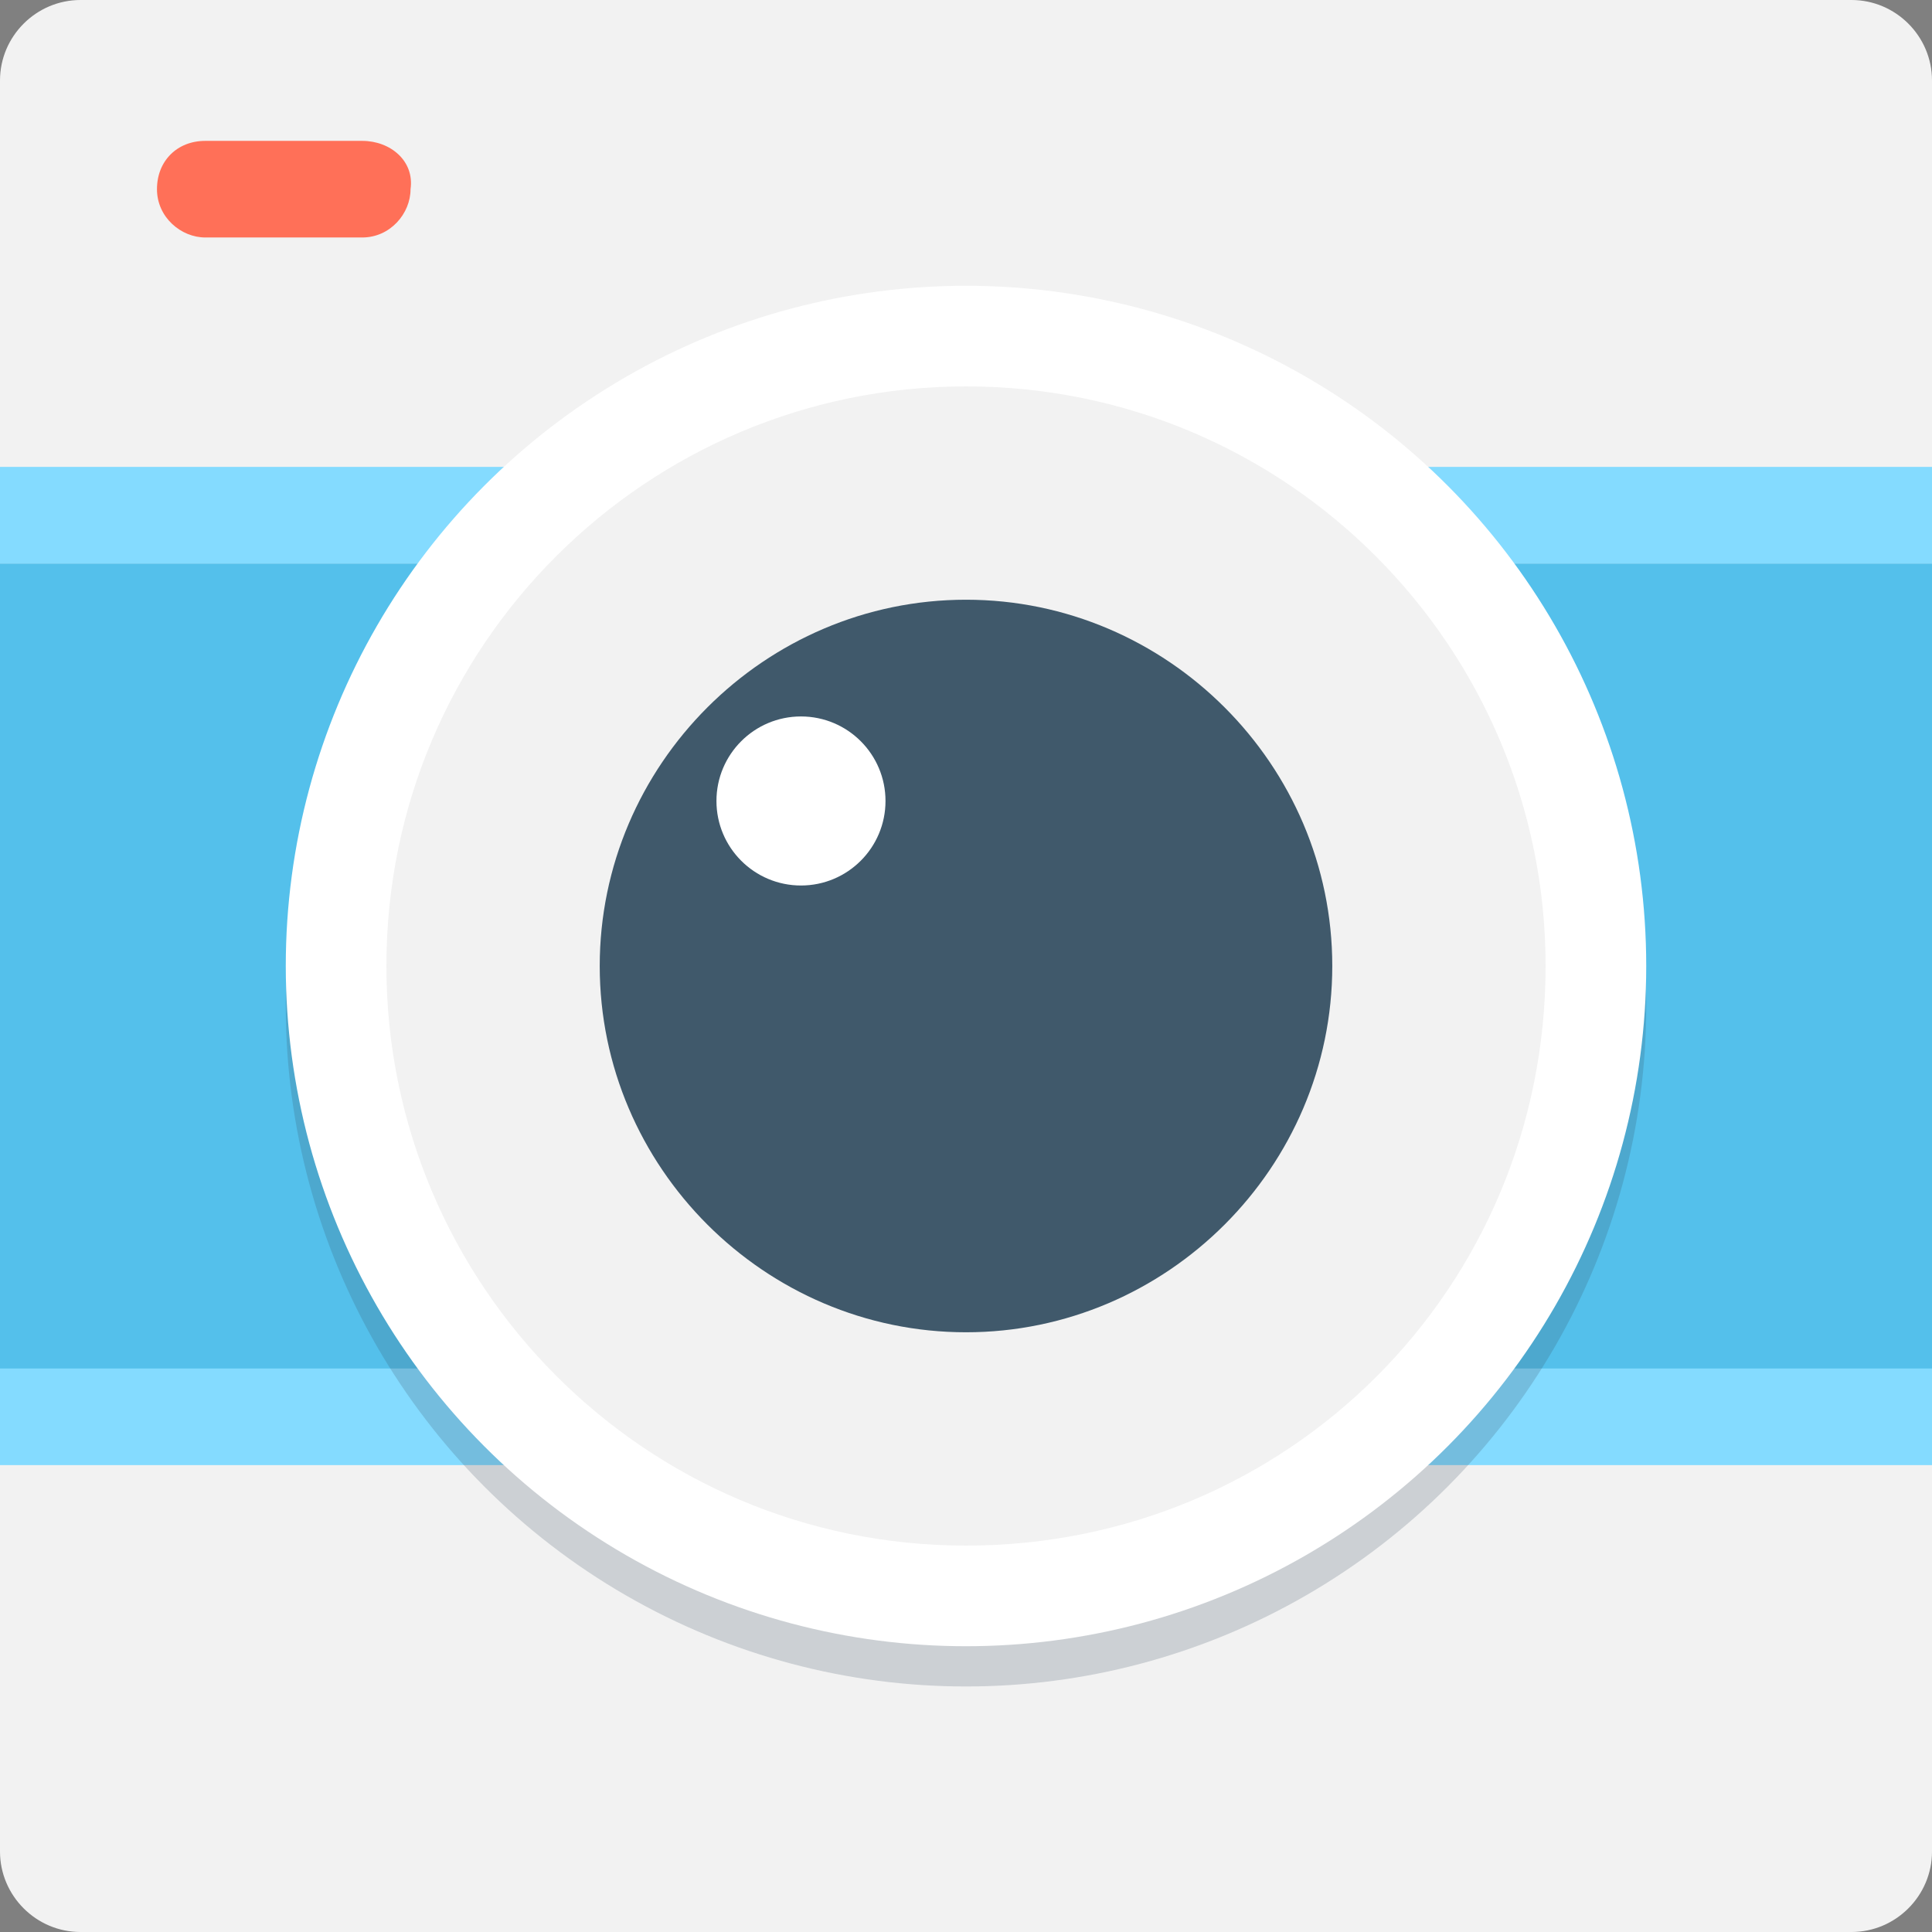
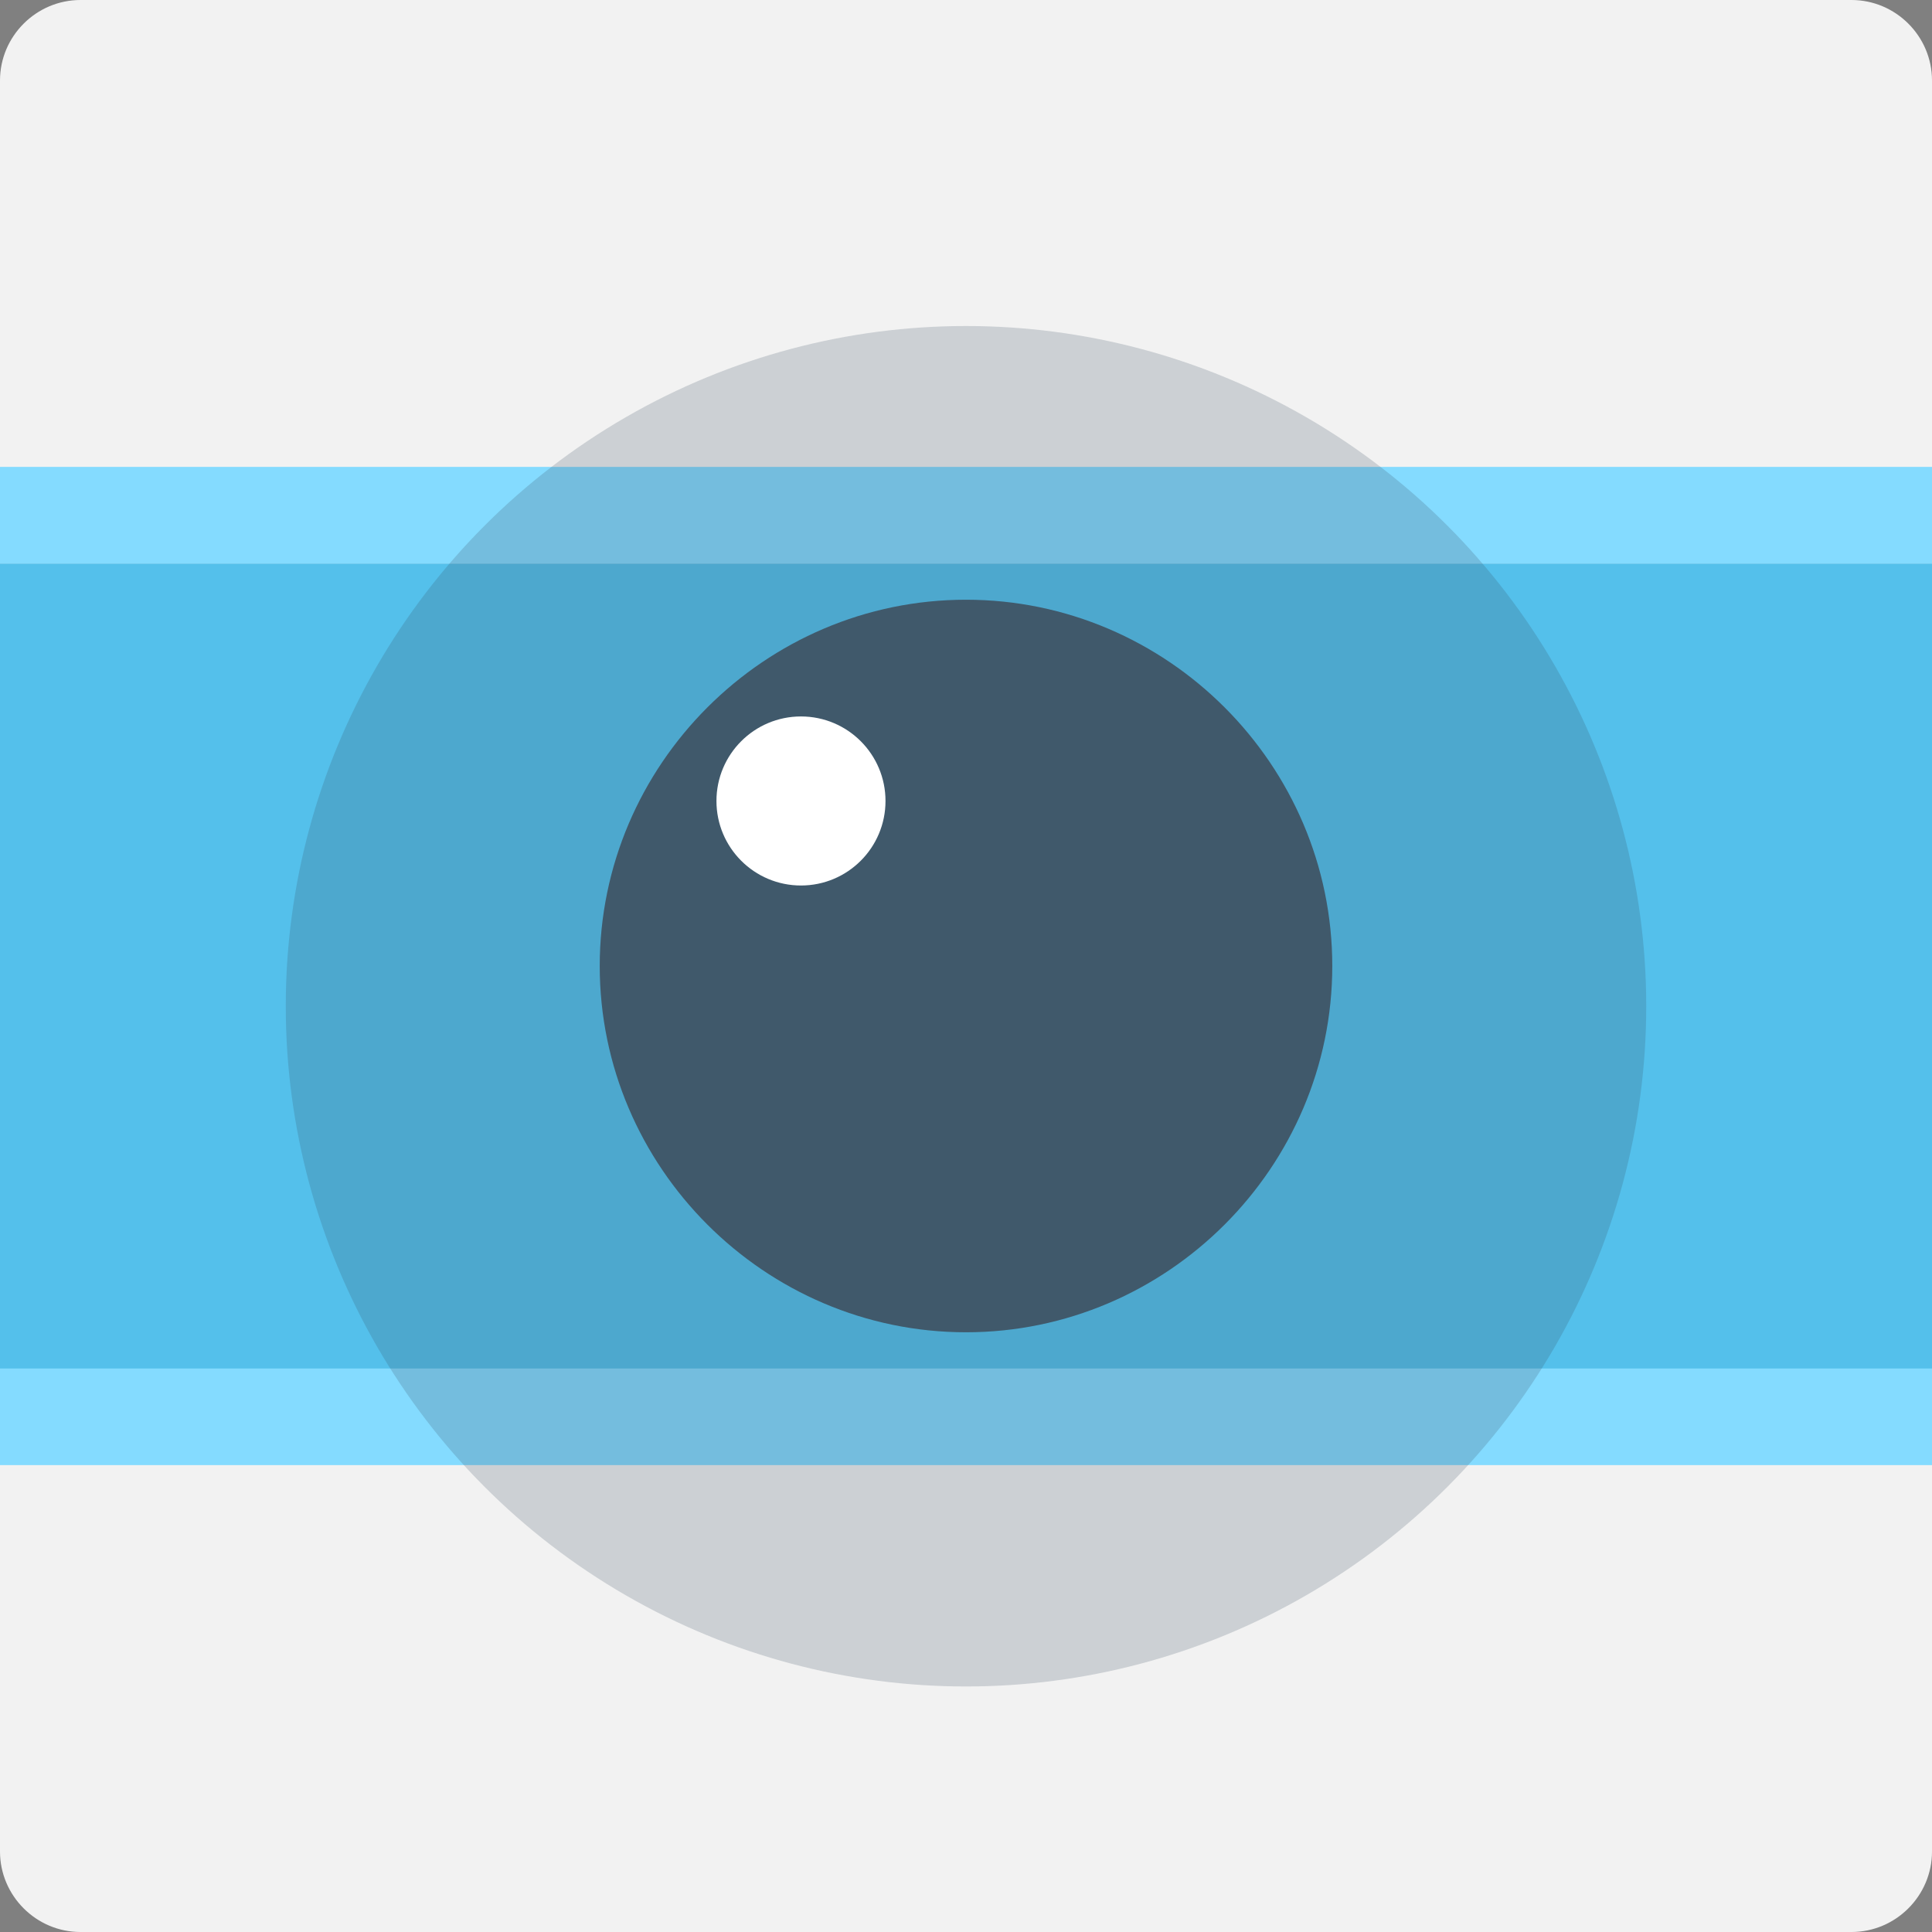
<svg xmlns="http://www.w3.org/2000/svg" version="1.1" id="Layer_1" viewBox="0 0 501.551 501.551" xml:space="preserve">
  <rect x="0" y="0" width="501.551" height="501.551" fill="#808080" stroke="none" />
  <path style="fill:#F2F2F2;" d="M480.653,0H20.898C9.404,0,0,9.404,0,20.898v459.755c0,11.494,9.404,20.898,20.898,20.898h459.755  c11.494,0,20.898-9.404,20.898-20.898V20.898C501.551,9.404,492.147,0,480.653,0z" />
  <rect y="146.286" style="fill:#54C0EB;" width="501.551" height="210.024" />
  <g>
    <rect y="121.208" style="fill:#84DBFF;" width="501.551" height="25.078" />
    <rect y="355.265" style="fill:#84DBFF;" width="501.551" height="25.078" />
  </g>
  <circle style="opacity:0.2;fill:#334A5E;enable-background:new    ;" cx="250.776" cy="261.224" r="176.588" />
-   <circle style="fill:#FFFFFF;" cx="250.776" cy="250.776" r="176.588" />
-   <path style="fill:#F2F2F2;" d="M250.776,401.241c-83.592,0-150.465-67.918-150.465-150.465c0-83.592,67.918-150.465,150.465-150.465  c83.592,0,150.465,67.918,150.465,150.465C401.241,334.367,334.367,401.241,250.776,401.241z" />
  <path style="fill:#40596B;" d="M250.776,345.861c-52.245,0-95.086-42.841-95.086-95.086s42.841-95.086,95.086-95.086  s95.086,42.841,95.086,95.086S303.02,345.861,250.776,345.861z" />
  <circle style="fill:#FFFFFF;" cx="207.935" cy="207.935" r="21.943" />
-   <path style="fill:#FF7058;" d="M94.041,36.571H53.29c-7.314,0-12.539,5.224-12.539,12.539S47.02,61.649,53.29,61.649h40.751  c7.314,0,12.539-6.269,12.539-12.539C107.624,41.796,101.355,36.571,94.041,36.571z" />
</svg>